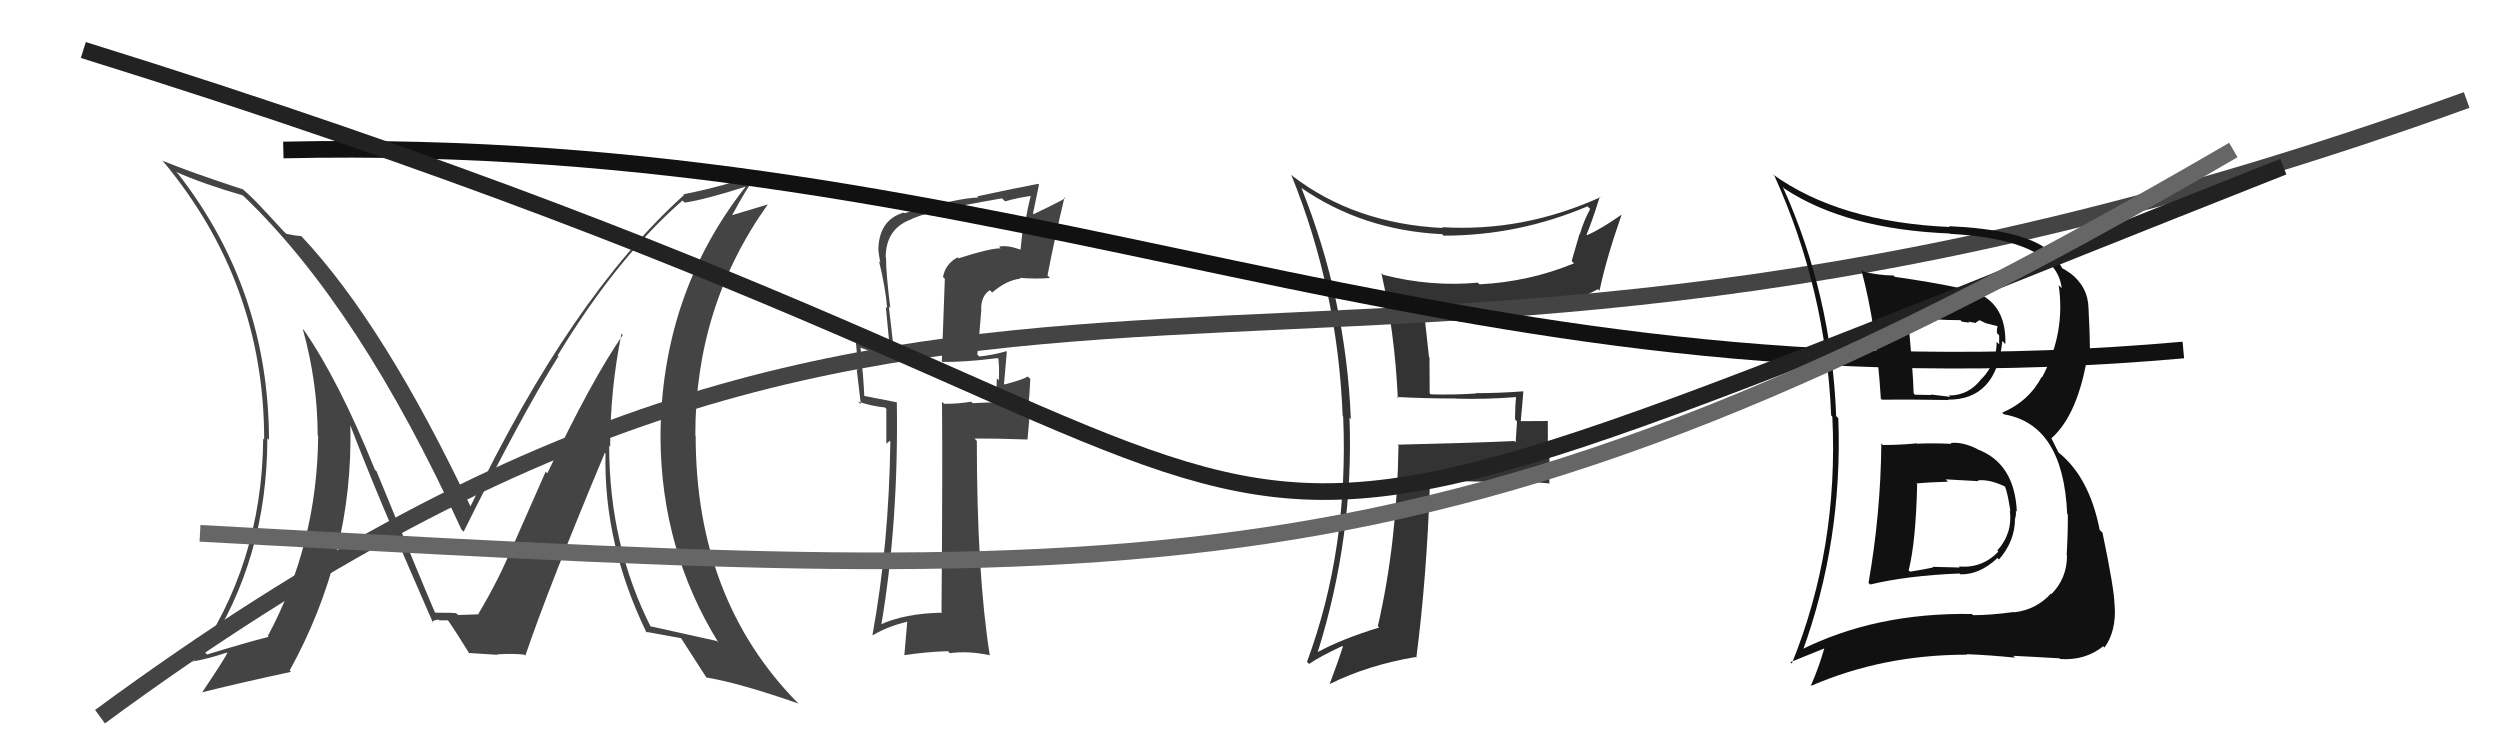
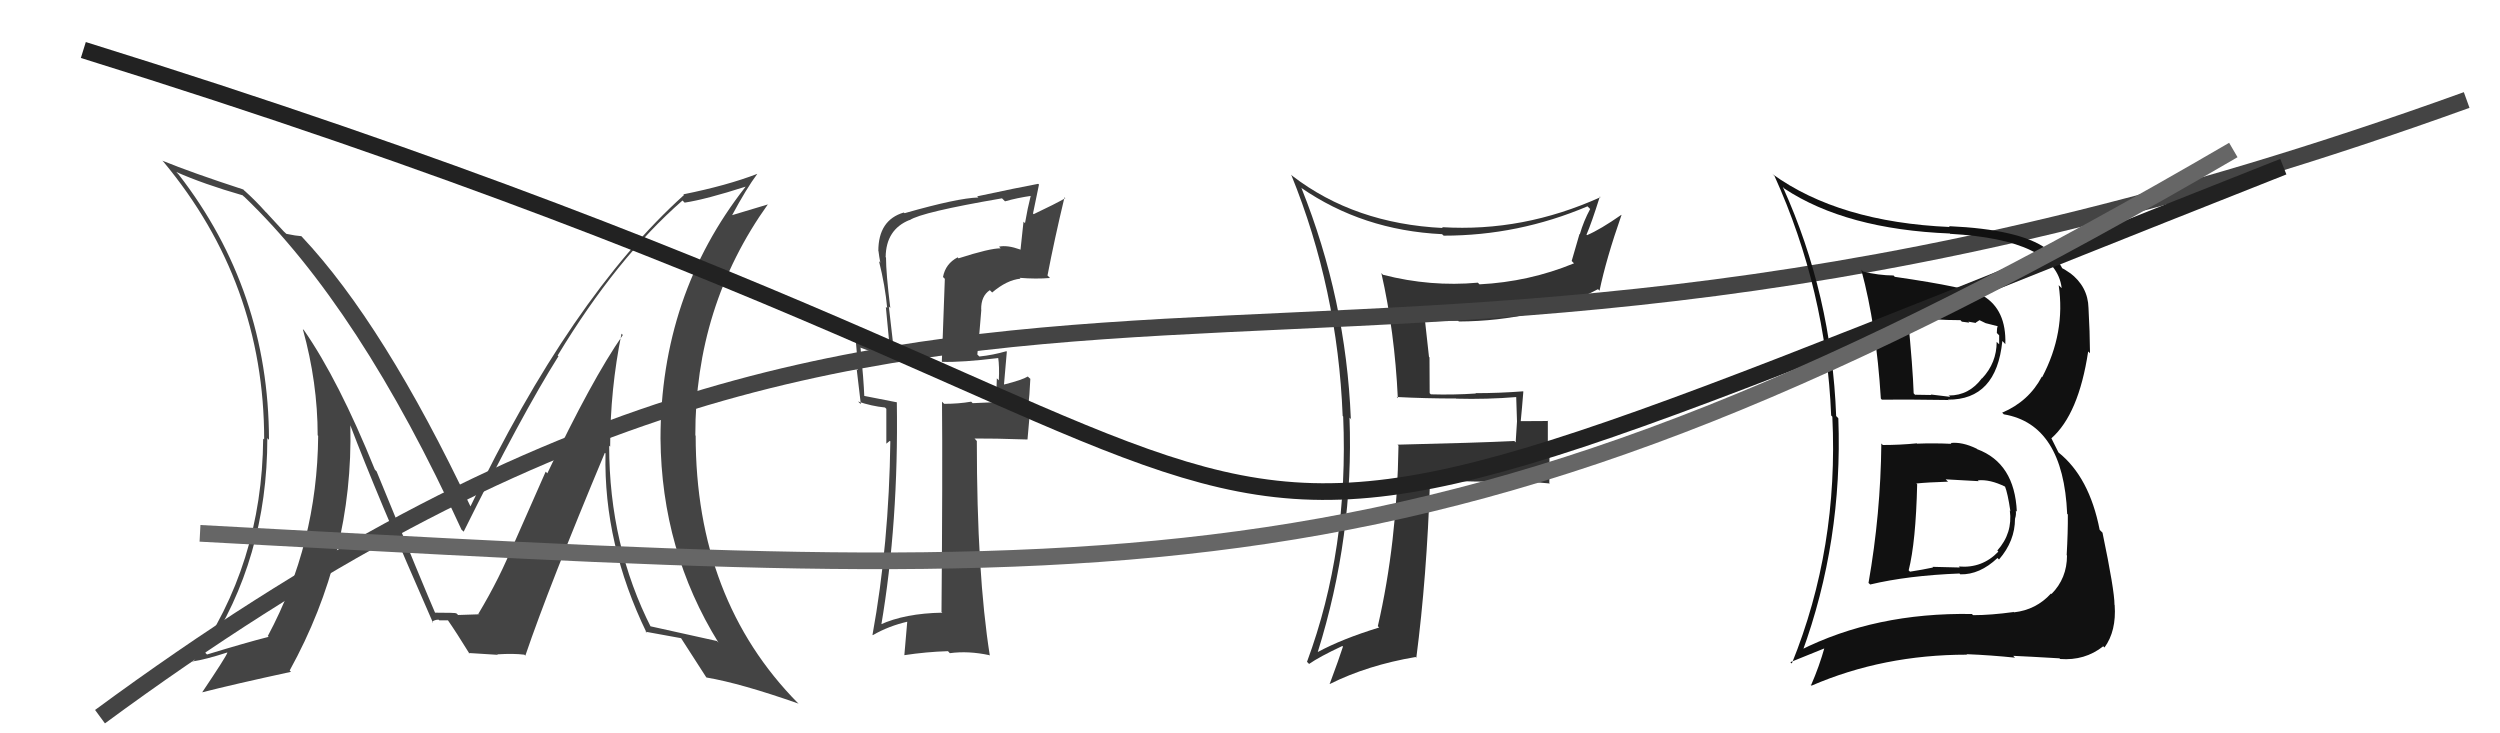
<svg xmlns="http://www.w3.org/2000/svg" width="150" height="44" viewBox="0,0,150,44">
-   <path fill="#333" d="M83.89 23.91L83.76 23.77L83.81 23.82Q85.53 23.91 87.36 23.91L87.37 23.92L87.37 23.92Q89.21 23.97 91.03 23.82L91.11 23.89L90.97 23.75Q90.90 24.44 90.90 25.16L91.02 25.29L90.94 26.54L90.86 26.46Q88.61 26.57 83.85 26.68L83.73 26.56L83.91 26.74Q83.82 32.59 82.67 37.57L82.65 37.55L82.75 37.65Q80.53 38.33 79.05 39.13L78.98 39.06L79.06 39.14Q81.24 32.18 80.97 25.06L81.12 25.21L81.05 25.13Q80.76 17.95 78.09 11.29L78.05 11.25L78.06 11.26Q81.76 13.82 86.52 14.05L86.49 14.02L86.62 14.14Q91.10 14.14 95.25 12.38L95.35 12.48L95.41 12.54Q95.02 13.26 94.79 14.05L94.77 14.04L94.30 15.66L94.44 15.80Q91.74 16.91 88.77 17.06L88.70 16.99L88.67 16.96Q85.84 17.22 82.99 16.49L82.96 16.47L82.88 16.38Q83.68 19.89 83.87 23.89ZM95.98 11.78L95.90 11.70L96.03 11.83Q91.39 13.93 86.52 13.63L86.45 13.56L86.57 13.68Q81.28 13.42 77.55 10.56L77.36 10.37L77.47 10.48Q80.26 17.34 80.56 24.96L80.69 25.08L80.59 24.98Q80.93 32.94 78.42 39.71L78.52 39.81L78.54 39.84Q79.17 39.40 80.54 38.76L80.58 38.80L80.58 38.79Q80.35 39.51 79.78 41.04L79.73 40.99L79.79 41.04Q82.05 39.91 84.94 39.42L84.96 39.45L84.98 39.46Q85.61 34.61 85.80 28.90L85.81 28.91L85.69 28.78Q87.63 28.90 89.45 28.90L89.44 28.88L89.36 28.81Q91.16 28.82 92.99 29.01L92.96 28.97L92.96 28.97Q92.97 28.15 92.97 27.24L92.87 27.14L92.87 25.23L92.90 25.26Q92.03 25.27 91.19 25.27L91.23 25.30L91.24 25.31Q91.32 24.52 91.40 23.50L91.43 23.52L91.38 23.48Q89.94 23.59 88.53 23.59L88.51 23.57L88.55 23.61Q87.22 23.70 85.85 23.66L85.78 23.59L85.77 21.44L85.74 21.42Q85.60 20.21 85.49 19.15L85.55 19.20L85.55 19.21Q86.51 19.25 87.50 19.25L87.46 19.21L87.53 19.29Q92.26 19.26 95.88 17.35L95.97 17.44L95.97 17.45Q96.37 15.53 97.29 12.90L97.27 12.88L97.28 12.89Q96.02 13.77 95.22 14.11L95.17 14.06L95.19 14.08Q95.50 13.36 95.99 11.80Z" />
+   <path fill="#333" d="M83.89 23.91L83.76 23.77L83.81 23.82Q85.53 23.91 87.36 23.91L87.37 23.92L87.37 23.92Q89.21 23.97 91.03 23.82L91.11 23.89L90.97 23.75L91.02 25.29L90.94 26.54L90.86 26.46Q88.61 26.57 83.85 26.68L83.73 26.56L83.91 26.74Q83.82 32.59 82.67 37.57L82.65 37.55L82.75 37.65Q80.53 38.33 79.05 39.13L78.98 39.06L79.06 39.14Q81.24 32.18 80.97 25.06L81.12 25.21L81.05 25.13Q80.76 17.95 78.09 11.29L78.05 11.25L78.06 11.26Q81.76 13.82 86.52 14.05L86.49 14.02L86.62 14.14Q91.10 14.14 95.25 12.38L95.35 12.48L95.41 12.54Q95.02 13.26 94.79 14.05L94.77 14.04L94.30 15.66L94.44 15.80Q91.74 16.91 88.77 17.06L88.70 16.99L88.67 16.96Q85.84 17.22 82.99 16.49L82.96 16.47L82.88 16.38Q83.68 19.89 83.87 23.89ZM95.98 11.78L95.90 11.70L96.03 11.83Q91.39 13.93 86.52 13.63L86.45 13.56L86.57 13.68Q81.28 13.42 77.55 10.56L77.36 10.37L77.47 10.48Q80.26 17.34 80.56 24.96L80.69 25.08L80.59 24.98Q80.93 32.94 78.42 39.71L78.52 39.81L78.54 39.84Q79.17 39.40 80.54 38.76L80.58 38.80L80.58 38.79Q80.35 39.51 79.78 41.04L79.73 40.99L79.79 41.04Q82.05 39.91 84.94 39.42L84.96 39.45L84.98 39.46Q85.61 34.61 85.80 28.90L85.81 28.91L85.69 28.78Q87.63 28.90 89.45 28.90L89.44 28.88L89.36 28.81Q91.16 28.82 92.99 29.01L92.96 28.97L92.96 28.97Q92.97 28.15 92.97 27.24L92.87 27.14L92.87 25.23L92.90 25.26Q92.03 25.27 91.19 25.27L91.23 25.30L91.24 25.31Q91.32 24.52 91.40 23.50L91.43 23.52L91.38 23.48Q89.94 23.59 88.53 23.59L88.51 23.57L88.55 23.61Q87.22 23.70 85.85 23.66L85.78 23.59L85.77 21.44L85.74 21.42Q85.60 20.21 85.49 19.15L85.55 19.20L85.55 19.21Q86.51 19.25 87.50 19.25L87.46 19.21L87.53 19.29Q92.26 19.26 95.88 17.35L95.97 17.44L95.97 17.45Q96.37 15.53 97.29 12.90L97.27 12.88L97.28 12.89Q96.02 13.77 95.22 14.11L95.17 14.06L95.19 14.08Q95.50 13.36 95.99 11.80Z" />
  <path fill="#444" d="M37.29 20.02L37.26 19.99L37.37 20.10Q35.51 22.77 32.84 28.40L32.74 28.30L30.83 32.63L30.81 32.61Q30.03 34.61 28.69 36.85L28.59 36.75L28.67 36.83Q29.16 36.86 27.48 36.90L27.51 36.92L27.38 36.80Q27.34 36.76 26.09 36.76L26.13 36.81L26.12 36.80Q25.52 35.43 22.59 28.27L22.57 28.26L22.49 28.17Q20.32 22.81 18.23 19.80L18.25 19.82L18.17 19.75Q19.06 22.96 19.06 26.12L19.09 26.15L19.09 26.15Q19.04 32.61 16.07 38.16L15.97 38.07L16.12 38.21Q14.78 38.55 12.42 39.27L12.28 39.13L12.31 39.16Q16.04 33.53 16.04 26.29L15.98 26.23L16.14 26.39Q16.12 17.43 10.72 10.47L10.56 10.30L10.58 10.32Q12.20 11.04 14.56 11.72L14.64 11.80L14.65 11.80Q21.60 18.46 27.69 31.78L27.69 31.78L27.82 31.90Q31.30 24.88 33.51 21.37L33.53 21.40L33.46 21.33Q36.99 15.49 40.95 12.03L41.07 12.15L41.07 12.16Q42.37 11.96 44.73 11.20L44.65 11.13L44.73 11.21Q39.63 17.71 39.63 26.32L39.58 26.27L39.63 26.32Q39.69 33.04 43.11 38.56L43.05 38.50L43.01 38.46Q41.70 38.17 38.95 37.56L39.02 37.63L39.09 37.70Q36.55 32.72 36.55 26.74L36.56 26.75L36.61 26.80Q36.61 23.37 37.29 20.02ZM38.85 38.03L38.83 38.00L38.72 37.90Q39.41 38.02 40.86 38.29L41.00 38.42L40.87 38.30Q41.42 39.15 42.37 40.63L42.27 40.53L42.39 40.65Q44.45 41.00 47.92 42.22L47.91 42.21L47.88 42.19Q41.74 35.97 41.74 26.14L41.69 26.10L41.72 26.13Q41.70 18.38 46.08 12.25L46.09 12.26L43.86 12.93L43.90 12.96Q44.79 11.30 45.44 10.43L45.46 10.45L45.44 10.43Q43.63 11.13 41.00 11.66L41.03 11.69L41.04 11.70Q34.27 17.80 28.22 30.40L28.17 30.36L28.25 30.43Q23.05 19.45 18.10 14.19L18.10 14.19L18.08 14.17Q17.75 14.15 17.18 14.03L17.02 13.88L15.95 12.72L15.96 12.74Q15.35 12.05 14.67 11.44L14.68 11.46L14.60 11.37Q11.53 10.37 9.74 9.64L9.80 9.70L9.81 9.71Q15.85 16.97 15.85 26.37L15.84 26.36L15.79 26.32Q15.73 33.87 11.58 39.73L11.72 39.87L11.54 39.69Q12.34 39.57 13.63 39.15L13.64 39.16L13.64 39.17Q13.54 39.44 12.13 41.54L12.03 41.44L12.13 41.54Q13.96 41.07 17.46 40.31L17.39 40.24L17.38 40.23Q21.21 33.29 21.02 25.52L20.95 25.45L21.02 25.52Q22.53 29.51 25.99 37.39L25.99 37.38L25.92 37.31Q26.08 37.18 26.31 37.18L26.36 37.22L26.89 37.22L26.85 37.18Q27.38 37.94 28.18 39.24L28.17 39.23L28.12 39.18Q29.87 39.29 29.87 39.29L29.75 39.17L29.85 39.26Q30.81 39.20 31.46 39.28L31.42 39.24L31.52 39.34Q32.94 35.17 36.29 27.17L36.33 27.20L36.33 27.21Q36.21 32.64 38.80 37.97Z" />
  <path d="M6 43 C59 4,76 32,148 6" stroke="#444" fill="none" />
  <path fill="#444" d="M57.45 15.43L57.45 15.44L57.46 15.44Q56.73 15.82 56.58 16.62L56.69 16.73L56.51 21.69L56.53 21.71Q57.71 21.75 59.92 21.48L59.85 21.41L59.89 21.45Q59.97 21.98 59.93 22.82L59.82 22.71L59.81 22.70Q59.78 23.47 59.78 23.93L59.96 24.12L58.36 24.19L58.27 24.10Q57.53 24.23 56.65 24.23L56.68 24.26L56.52 24.10Q56.56 28.33 56.49 36.70L56.46 36.68L56.54 36.76Q54.29 36.80 52.81 37.48L52.89 37.56L52.87 37.54Q53.92 31.36 53.81 24.13L53.81 24.13L53.82 24.14Q53.08 24.00 51.78 23.74L51.87 23.83L51.86 23.82Q51.82 22.78 51.63 20.84L51.67 20.89L51.66 20.87Q52.66 21.26 53.61 21.45L53.66 21.50L53.66 21.51Q53.63 20.87 53.33 18.39L53.43 18.49L53.42 18.49Q53.16 16.40 53.16 15.45L53.11 15.40L53.14 15.42Q53.16 13.77 54.57 13.20L54.47 13.10L54.58 13.21Q55.28 12.73 60.12 11.90L60.22 12.00L60.30 12.08Q61.04 11.87 61.88 11.75L61.93 11.81L61.85 11.72Q61.65 12.51 61.50 13.39L61.41 13.30L61.23 14.99L61.21 14.97Q60.43 14.69 59.94 14.80L60.05 14.91L60.04 14.90Q59.41 14.89 57.51 15.50ZM62.99 16.67L62.83 16.51L62.85 16.53Q63.26 14.39 63.87 11.84L63.82 11.79L63.92 11.89Q63.31 12.24 62.02 12.85L61.98 12.81L62.34 11.07L62.29 11.03Q61.10 11.25 58.63 11.78L58.75 11.90L58.70 11.85Q57.47 11.88 54.28 12.79L54.26 12.78L54.23 12.75Q52.70 13.20 52.70 15.06L52.80 15.17L52.71 15.07Q52.75 15.41 52.82 15.76L52.76 15.69L52.74 15.67Q53.11 17.15 53.23 18.48L53.15 18.41L53.41 21.14L53.30 21.03Q51.99 20.71 51.34 20.25L51.31 20.22L51.32 20.23Q51.43 21.18 51.47 22.21L51.40 22.14L51.65 24.25L51.48 24.09Q52.30 24.37 53.10 24.45L53.18 24.53L53.18 26.62L53.39 26.45L53.42 26.48Q53.34 32.65 52.35 38.09L52.36 38.10L52.37 38.11Q53.31 37.56 54.49 37.29L54.44 37.24L54.26 39.32L54.26 39.31Q55.58 39.11 56.87 39.07L56.87 39.06L56.99 39.19Q58.10 39.04 59.36 39.31L59.44 39.39L59.39 39.34Q58.61 34.42 58.61 26.46L58.50 26.34L58.47 26.31Q59.56 26.30 61.65 26.37L61.65 26.37L61.80 24.66L61.68 24.54Q61.78 23.68 61.82 22.73L61.73 22.65L61.67 22.59Q61.32 22.80 60.25 23.07L60.11 22.93L60.24 23.06Q60.30 22.43 60.41 21.10L60.37 21.06L60.39 21.07Q59.56 21.31 58.76 21.39L58.77 21.40L58.64 21.27Q58.77 19.99 58.88 18.58L58.85 18.55L58.87 18.57Q58.86 17.76 59.39 17.41L59.48 17.50L59.53 17.55Q60.41 16.80 61.23 16.72L61.29 16.78L61.18 16.67Q62.16 16.75 63.00 16.68Z" />
  <path fill="#111" d="M112.92 26.65L113.00 26.73L112.88 26.61Q112.84 30.83 112.11 34.98L112.14 35.00L112.21 35.07Q114.48 34.53 117.57 34.41L117.43 34.27L117.62 34.46Q118.78 34.49 119.85 33.48L119.92 33.55L119.94 33.57Q120.90 32.46 120.90 31.13L120.94 31.16L120.90 31.12Q120.98 30.90 120.95 30.64L120.98 30.67L121.01 30.70Q120.88 27.79 118.63 26.95L118.49 26.81L118.60 26.92Q117.73 26.50 117.04 26.58L117.16 26.70L117.09 26.63Q116.05 26.58 115.02 26.62L115.06 26.66L115.01 26.60Q114.00 26.70 112.97 26.70ZM111.68 16.19L111.67 16.18L111.68 16.20Q112.58 19.53 112.85 23.91L112.90 23.97L112.92 23.98Q114.23 23.96 116.90 24.00L116.97 24.07L116.87 23.98Q119.79 24.00 120.14 20.46L120.22 20.54L120.32 20.65Q120.39 18.59 118.99 17.75L118.97 17.73L118.95 17.72Q118.11 17.25 113.69 16.61L113.62 16.54L113.62 16.53Q112.69 16.52 111.78 16.29ZM107.98 39.03L107.95 39.00L108.12 39.17Q110.57 32.48 110.30 25.10L110.21 25.00L110.17 24.97Q109.90 17.69 106.97 11.22L107.07 11.32L107.07 11.32Q110.77 13.76 116.99 14.01L117.06 14.07L117.02 14.03Q123.35 14.39 123.70 17.28L123.67 17.26L123.52 17.11Q123.94 19.96 122.53 22.63L122.56 22.66L122.51 22.60Q121.73 24.08 120.13 24.76L120.10 24.73L120.23 24.86Q123.80 25.46 124.03 30.83L124.15 30.95L124.07 30.87Q124.08 31.90 124.00 33.31L124.11 33.42L124.02 33.33Q124.02 34.70 123.09 35.64L123.02 35.57L123.06 35.61Q122.17 36.59 120.84 36.74L120.79 36.68L120.83 36.72Q119.45 36.91 118.39 36.91L118.36 36.89L118.32 36.84Q112.51 36.74 107.98 39.03ZM120.86 39.42L120.85 39.41L120.79 39.35Q121.70 39.39 123.57 39.50L123.58 39.51L123.61 39.54Q125.09 39.65 126.19 38.78L126.10 38.69L126.27 38.85Q126.99 37.86 126.88 36.30L126.83 36.25L126.87 36.29Q126.87 35.42 126.15 31.96L126.01 31.82L125.98 31.79Q125.36 28.62 123.50 27.14L123.51 27.15L123.09 26.31L123.08 26.30Q124.72 24.86 125.29 21.09L125.34 21.13L125.40 21.20Q125.39 19.89 125.31 18.48L125.46 18.63L125.31 18.48Q125.28 17.19 124.18 16.36L124.28 16.45L124.21 16.39Q123.82 16.12 123.71 16.08L123.87 16.24L123.74 16.11Q123.50 15.60 122.66 14.80L122.76 14.90L122.78 14.92Q121.17 13.76 116.94 13.57L117.01 13.65L116.99 13.62Q110.34 13.33 106.34 10.44L106.30 10.40L106.47 10.56Q109.56 17.39 109.87 24.93L109.96 25.02L109.94 25.00Q110.32 32.88 107.51 39.81L107.42 39.73L109.57 38.86L109.49 38.79Q109.16 39.98 108.66 41.12L108.58 41.03L108.69 41.14Q112.99 39.28 118.01 39.28L118.07 39.33L117.99 39.25Q119.46 39.31 120.90 39.46ZM118.68 28.83L118.69 28.84L118.67 28.82Q119.40 28.75 120.31 29.20L120.36 29.26L120.30 29.19Q120.46 29.58 120.62 30.65L120.66 30.70L120.59 30.63Q120.77 31.99 119.84 33.03L119.84 33.03L119.90 33.10Q118.93 34.11 117.53 33.99L117.59 34.05L115.95 34.01L115.98 34.05Q115.32 34.19 114.60 34.30L114.56 34.26L114.52 34.22Q114.95 32.52 115.03 29.06L114.88 28.91L114.98 29.01Q115.63 28.94 116.89 28.90L116.85 28.87L116.74 28.76Q118.11 28.83 118.72 28.87ZM117.59 19.17L117.71 19.30L118.16 19.36L118.10 19.30Q118.37 19.34 118.56 19.38L118.54 19.36L118.77 19.21L119.14 19.39L119.85 19.57L119.86 19.58Q119.81 19.68 119.81 19.98L119.95 20.12L119.95 20.66L119.80 20.51Q119.80 21.77 118.93 22.70L119.07 22.84L118.92 22.69Q118.15 23.73 116.94 23.73L116.87 23.67L117.01 23.81Q115.85 23.67 115.85 23.67L115.79 23.62L115.88 23.70Q114.56 23.68 114.91 23.68L114.96 23.74L114.82 23.60Q114.77 22.07 114.47 19.02L114.61 19.16L114.46 19.01Q116.11 19.21 117.63 19.21Z" />
-   <path d="M17 9 C62 8,86 25,131 21" stroke="#111" fill="none" />
  <path d="M5 3 C95 31,56 42,137 10" stroke="#222" fill="none" />
  <path d="M12 32 C68 35,86 37,134 9" stroke="#666" fill="none" />
</svg>